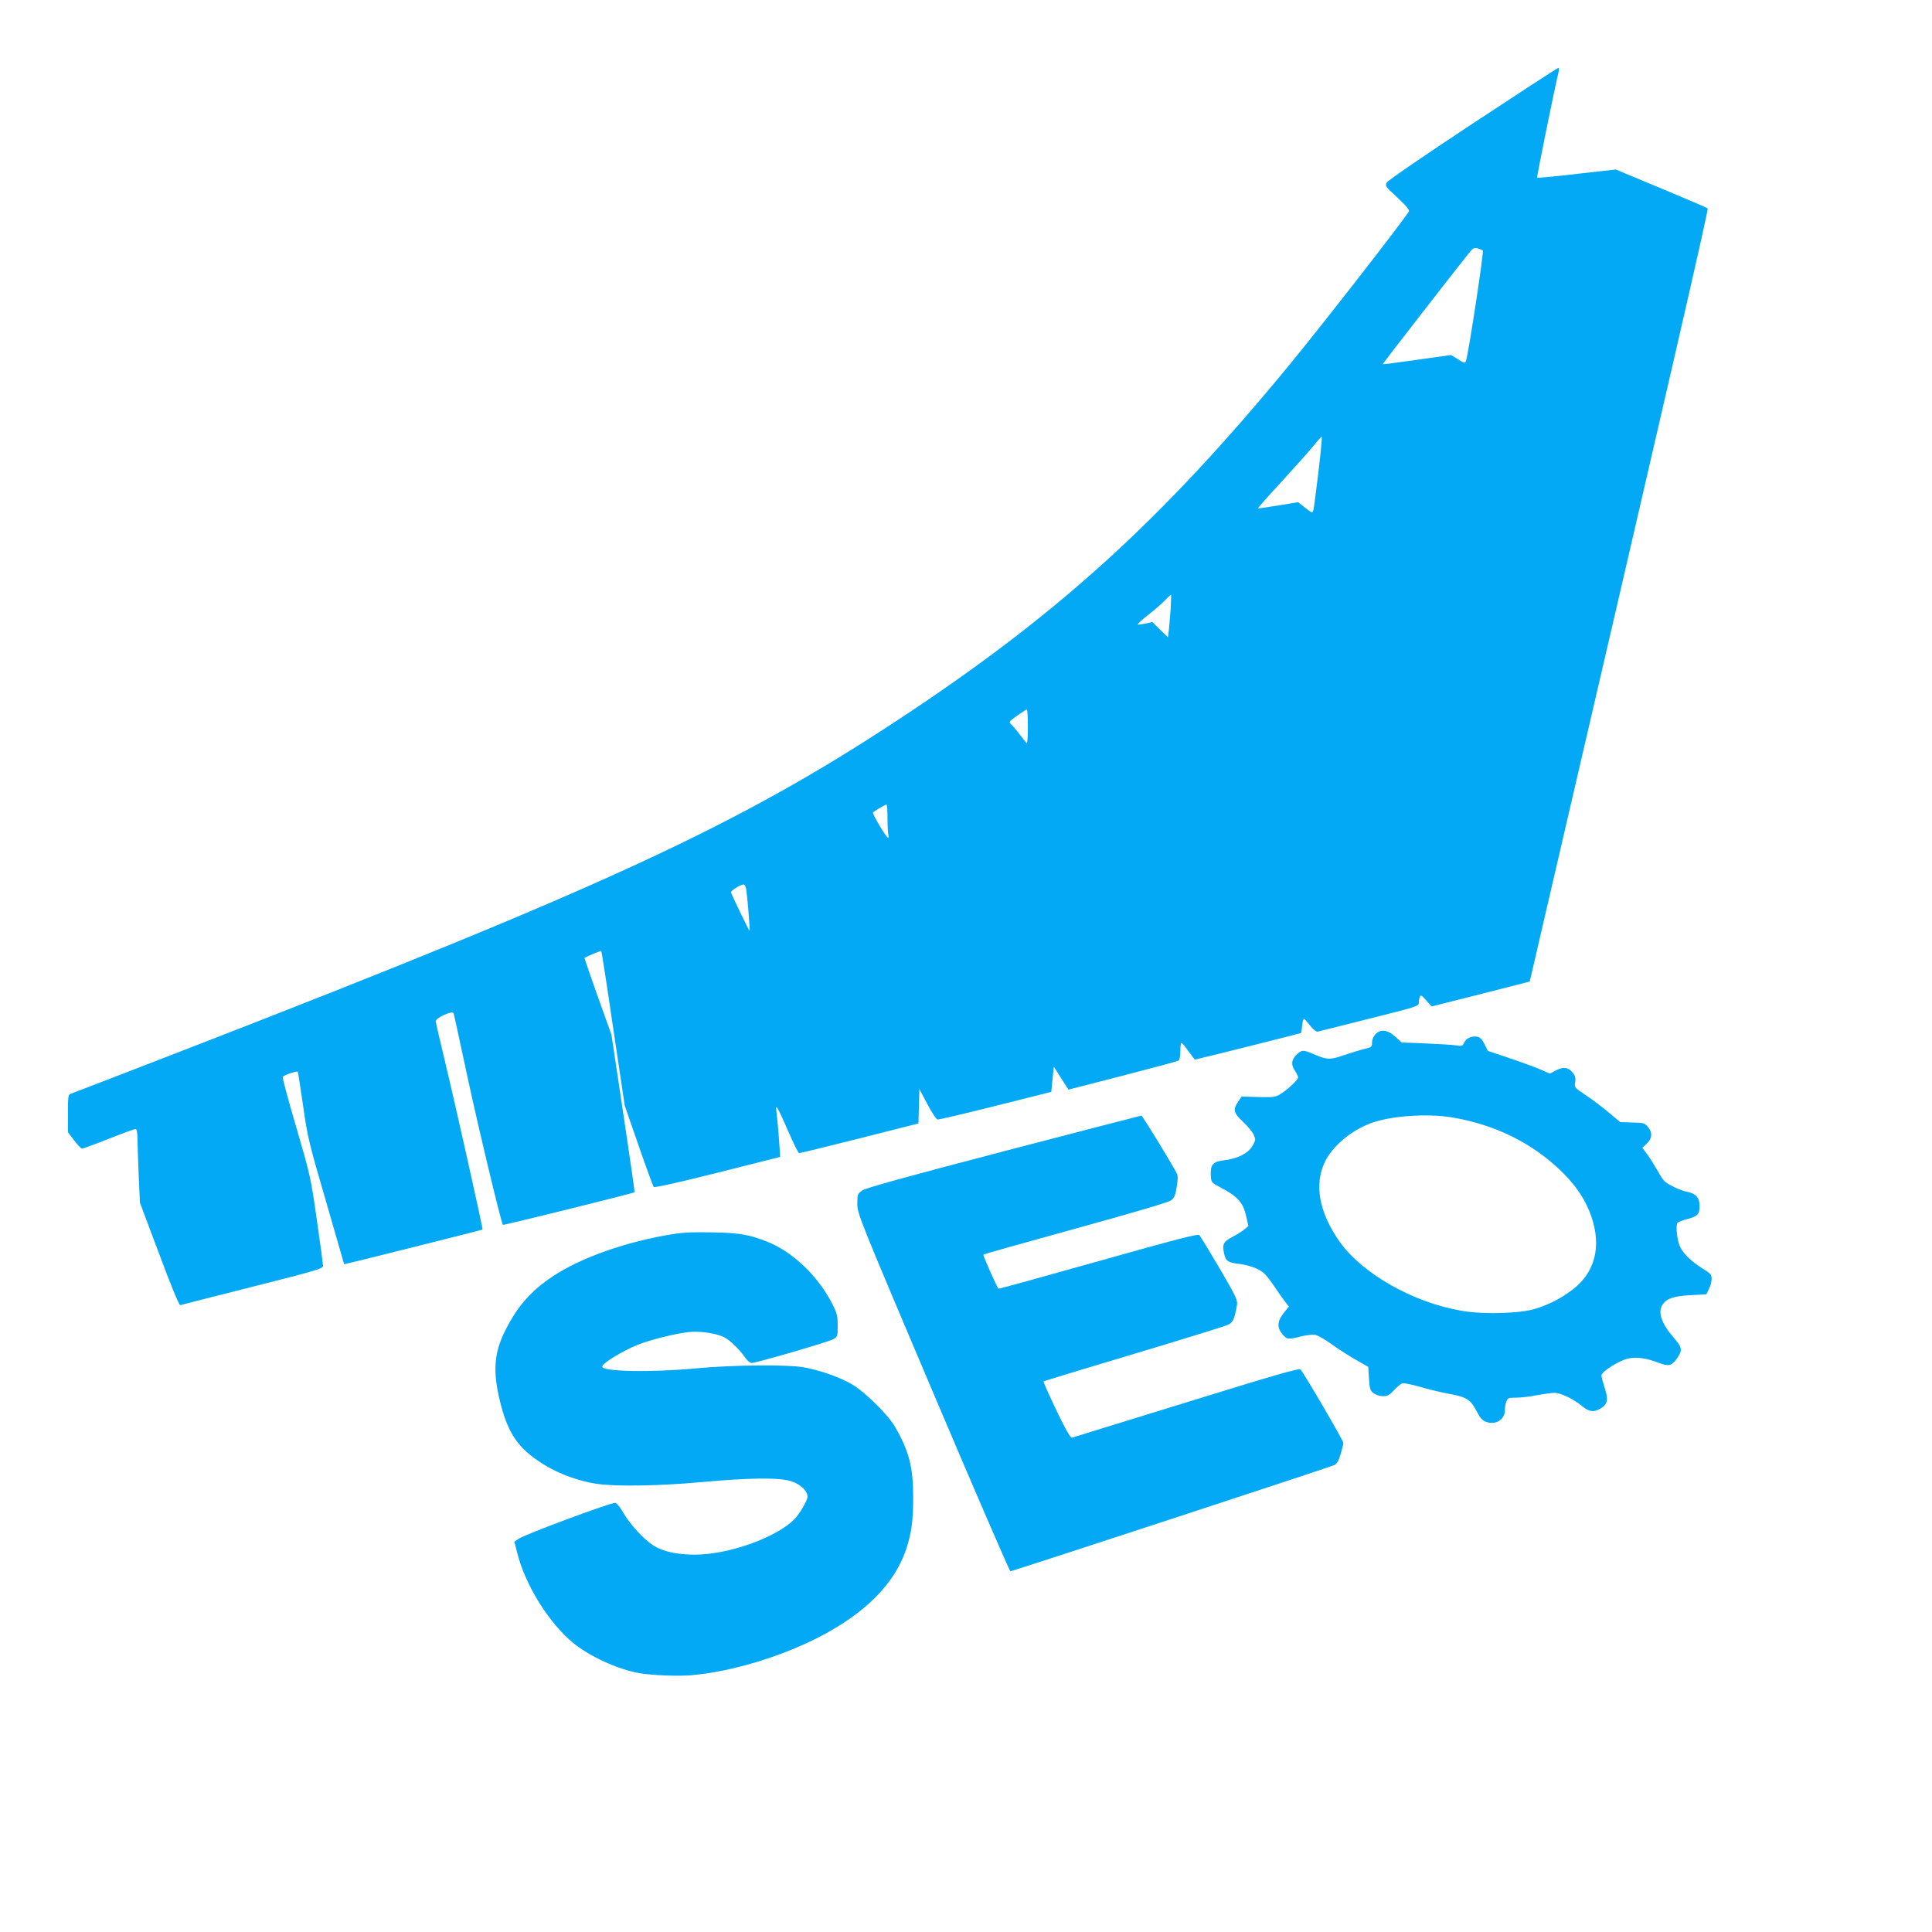
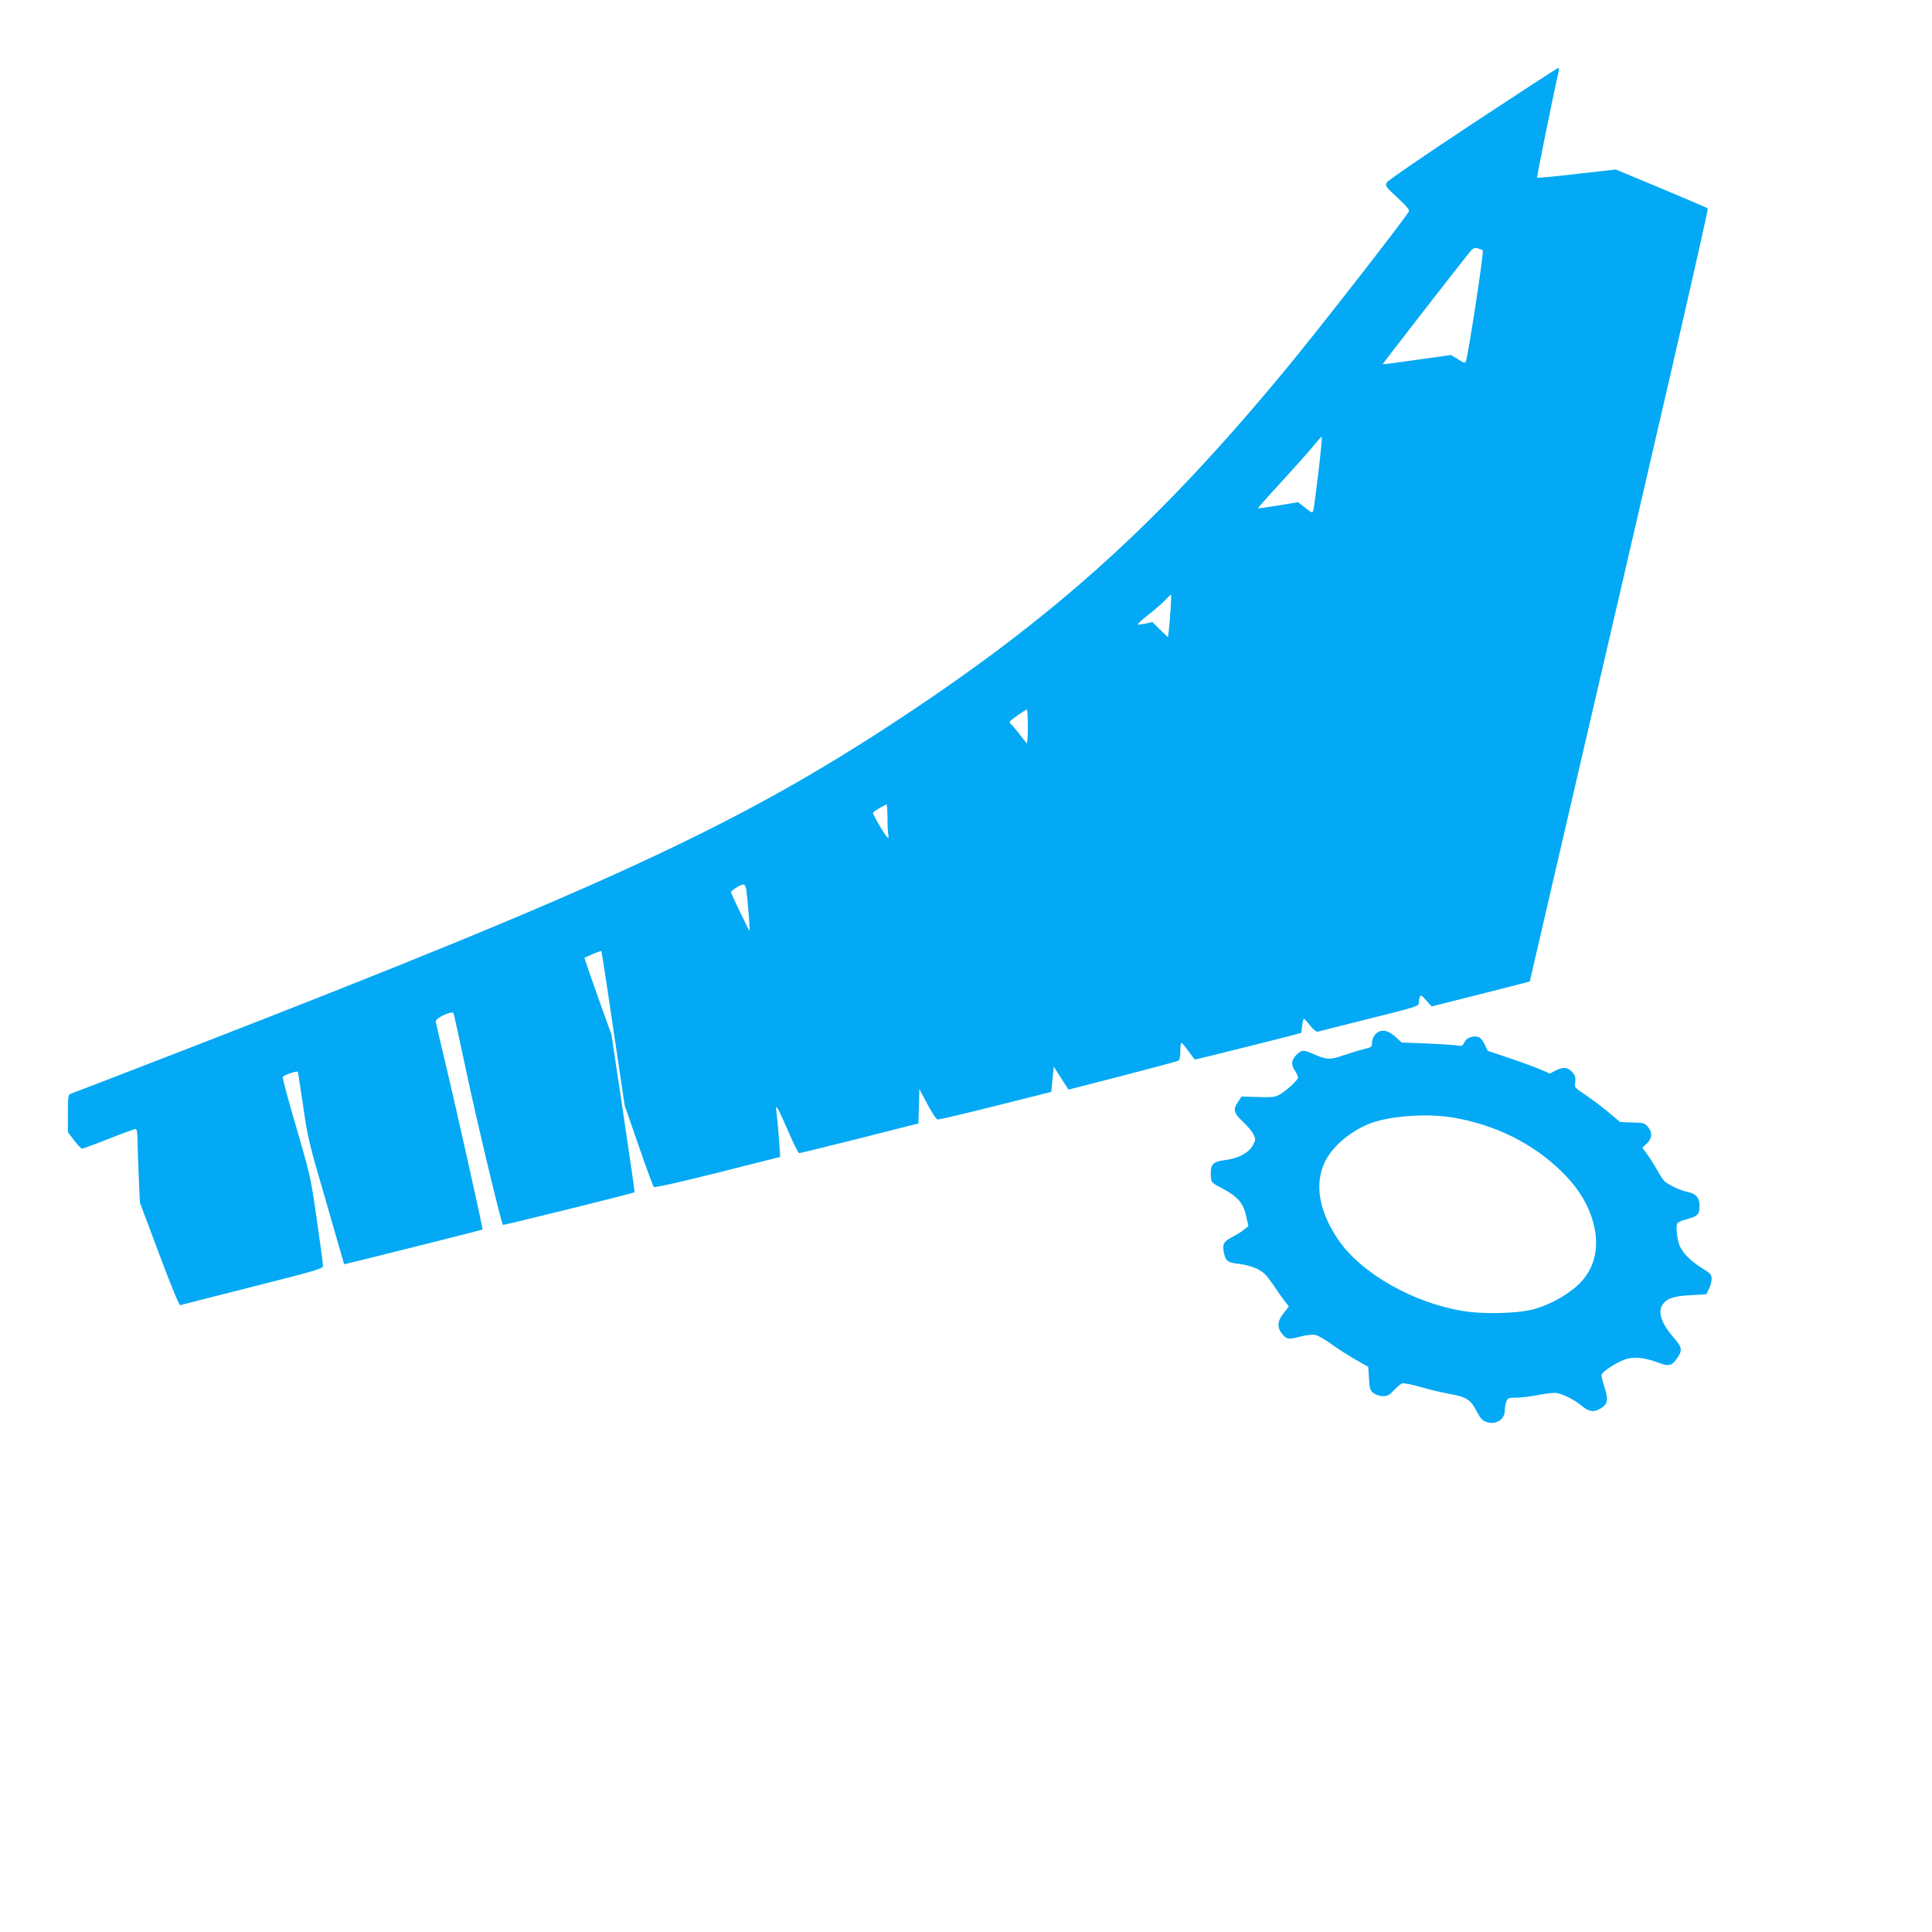
<svg xmlns="http://www.w3.org/2000/svg" version="1.0" width="1280pt" height="1280pt" viewBox="0 0 1280 1280" preserveAspectRatio="xMidYMid meet">
  <g transform="translate(0,1280) scale(0.1,-0.1)" fill="#03a9f4" stroke="none">
    <path d="M9758 11982 c-323 -213 -562 -377 -570 -391 -12 -23 -9 -27 71 -101 60 -56 81 -81 75 -91 -41 -68 -575 -753 -791 -1016 -851 -1034 -1539 -1659 -2599 -2356 -1053 -693 -1940 -1104 -4699 -2174 -418 -162 -768 -297 -778 -300 -15 -5 -17 -20 -17 -130 l0 -124 41 -54 c23 -30 46 -55 53 -55 6 0 85 29 176 65 91 36 171 65 178 65 8 0 12 -20 13 -67 0 -38 4 -147 8 -244 l8 -177 128 -341 c75 -202 132 -340 139 -338 6 2 221 57 479 122 419 106 467 120 467 138 0 11 -18 149 -41 306 -40 279 -43 293 -135 609 -53 178 -93 330 -91 337 5 11 94 42 100 34 2 -2 17 -103 35 -224 29 -207 38 -244 152 -635 66 -228 120 -415 120 -416 0 -2 914 227 917 230 4 4 -176 810 -247 1106 -34 140 -62 263 -63 273 -2 23 111 74 118 54 3 -7 43 -192 90 -412 74 -345 226 -979 237 -990 4 -4 867 210 872 216 2 2 -32 238 -75 524 l-78 520 -91 254 c-50 140 -89 255 -88 255 37 19 109 48 112 45 2 -2 38 -233 79 -514 l76 -510 92 -265 c50 -146 96 -269 100 -274 5 -6 174 32 421 94 227 57 414 104 416 105 3 2 -16 244 -24 300 -8 58 5 38 77 -127 35 -82 68 -148 74 -148 5 0 186 44 400 98 l390 99 3 114 3 114 53 -100 c29 -55 59 -101 67 -102 8 -2 181 39 384 90 l370 93 3 30 c1 16 5 53 8 83 l6 54 48 -76 49 -76 358 92 c197 51 364 96 371 100 7 5 12 30 12 63 0 30 3 54 8 54 4 0 25 -25 46 -55 22 -30 41 -55 43 -55 7 0 698 173 702 176 2 2 6 23 8 49 3 25 8 45 12 45 3 0 22 -20 41 -45 21 -26 41 -42 50 -40 8 2 152 38 318 80 352 88 352 88 352 114 0 11 3 27 7 37 5 14 12 11 42 -24 l36 -40 325 82 325 83 111 479 c813 3499 1075 4637 1068 4643 -5 5 -144 64 -309 133 l-300 125 -258 -29 c-142 -17 -260 -28 -263 -25 -4 4 114 584 143 705 3 12 1 22 -3 22 -5 0 -260 -166 -566 -368z m66 -842 c8 -8 -96 -692 -112 -732 -6 -16 -12 -14 -53 12 l-46 28 -227 -32 c-124 -18 -226 -31 -226 -29 0 3 505 654 568 731 29 37 38 43 61 37 14 -4 30 -10 35 -15z m-1089 -1467 c-15 -125 -30 -238 -33 -251 -7 -23 -8 -23 -55 14 l-47 37 -132 -22 c-72 -12 -132 -20 -134 -19 -1 2 69 82 158 178 88 96 183 203 211 237 28 35 52 61 54 59 3 -2 -7 -107 -22 -233z m-979 -905 c-4 -51 -9 -115 -12 -142 l-6 -48 -52 50 -51 51 -44 -10 c-24 -5 -48 -8 -53 -7 -4 2 24 29 64 60 40 31 91 75 113 97 21 23 41 41 43 41 2 0 1 -42 -2 -92z m-946 -785 c0 -64 -4 -113 -8 -107 -5 5 -26 32 -47 59 -21 28 -46 57 -56 66 -17 15 -14 19 39 57 31 22 60 41 65 41 4 1 7 -52 7 -116z m-930 -607 c0 -52 3 -101 6 -110 3 -9 2 -16 -3 -16 -11 0 -106 160 -99 167 10 11 81 52 89 53 4 0 7 -42 7 -94z m-936 -468 c8 -53 26 -271 22 -275 -2 -3 -106 211 -123 254 -4 11 60 52 84 53 7 0 14 -15 17 -32z" />
    <path d="M9112 5947 c-13 -14 -22 -36 -22 -54 0 -29 -3 -32 -52 -43 -29 -7 -90 -26 -135 -41 -90 -32 -113 -31 -202 8 -68 29 -76 29 -112 -6 -34 -34 -37 -64 -9 -106 11 -16 20 -36 20 -44 0 -16 -78 -88 -124 -114 -26 -15 -49 -18 -141 -15 l-109 3 -23 -34 c-36 -52 -30 -75 31 -132 30 -28 62 -66 71 -85 15 -33 15 -36 -6 -74 -29 -51 -98 -86 -189 -97 -75 -9 -92 -29 -88 -103 3 -45 3 -45 73 -82 104 -55 141 -96 160 -181 l16 -70 -28 -23 c-15 -13 -51 -35 -80 -50 -57 -30 -67 -48 -53 -109 11 -51 27 -61 103 -69 34 -4 86 -18 115 -32 44 -22 61 -39 108 -107 30 -45 66 -96 79 -112 l24 -31 -34 -43 c-43 -54 -46 -96 -9 -140 30 -36 40 -37 124 -15 35 9 77 13 94 10 17 -3 65 -31 107 -61 41 -30 113 -76 160 -103 l84 -48 5 -78 c4 -67 8 -80 30 -96 14 -11 41 -20 62 -20 31 0 44 7 74 40 20 22 45 42 54 45 10 3 62 -7 117 -23 54 -16 142 -37 196 -47 115 -21 140 -37 183 -120 22 -42 37 -58 62 -66 63 -21 122 16 122 77 0 18 4 44 10 58 9 24 15 26 63 26 30 0 94 7 143 17 49 9 102 16 117 15 41 -2 125 -43 175 -85 50 -42 82 -46 129 -17 44 27 50 58 24 136 -11 35 -21 72 -21 82 1 25 121 101 180 112 57 11 118 2 202 -30 64 -24 83 -19 117 28 39 56 37 74 -18 137 -84 96 -110 173 -75 223 28 40 73 55 184 61 l105 6 17 35 c10 19 18 49 18 67 0 28 -7 36 -57 67 -77 47 -132 101 -154 150 -18 42 -28 134 -16 153 4 5 28 16 54 23 81 21 93 33 93 90 0 56 -24 83 -87 95 -37 7 -114 43 -143 67 -9 7 -31 40 -49 73 -19 33 -48 81 -67 106 l-33 45 30 28 c36 34 38 74 6 111 -20 24 -29 27 -102 28 l-81 3 -74 62 c-41 35 -110 87 -152 115 -77 51 -78 53 -72 87 4 27 0 43 -15 62 -30 37 -62 42 -112 17 l-41 -22 -52 23 c-28 13 -120 47 -205 76 l-154 52 -21 43 c-14 29 -29 46 -46 50 -36 8 -76 -8 -89 -38 -11 -23 -15 -25 -54 -19 -23 4 -114 9 -201 13 l-160 6 -42 39 c-50 46 -98 52 -132 15z m519 -552 c276 -48 517 -167 706 -348 104 -100 167 -194 206 -306 69 -200 24 -374 -127 -487 -74 -56 -149 -95 -241 -124 -99 -32 -341 -40 -487 -15 -323 54 -660 244 -813 459 -136 193 -170 380 -96 531 50 100 163 197 291 249 131 53 387 72 561 41z" />
-     <path d="M6648 5172 c-668 -175 -915 -243 -937 -260 -29 -21 -31 -27 -31 -88 0 -65 10 -90 502 -1250 276 -651 507 -1184 512 -1184 14 0 2115 689 2145 703 18 9 30 28 43 72 10 33 18 67 18 76 0 14 -260 461 -284 486 -9 10 -177 -39 -756 -218 -410 -126 -751 -232 -758 -234 -9 -3 -43 55 -103 181 -49 103 -88 189 -85 192 3 2 273 85 599 182 326 98 608 185 625 194 32 16 41 38 57 128 6 33 -3 53 -115 245 -67 114 -128 214 -134 220 -9 10 -151 -27 -670 -173 -362 -102 -659 -184 -661 -182 -11 12 -104 222 -100 226 2 3 277 80 610 172 377 104 616 174 633 187 22 16 29 33 38 89 8 48 9 75 1 89 -35 68 -229 385 -235 384 -4 0 -415 -107 -914 -237z" />
-     <path d="M4465 4625 c-313 -50 -613 -155 -804 -282 -144 -96 -235 -200 -314 -359 -75 -149 -83 -272 -33 -474 46 -184 103 -278 220 -366 117 -89 271 -152 421 -175 122 -18 411 -14 685 11 325 30 525 32 603 6 61 -20 107 -64 107 -102 0 -24 -50 -110 -84 -146 -117 -123 -436 -237 -661 -238 -121 0 -214 21 -277 61 -63 41 -155 141 -198 216 -19 34 -43 64 -53 66 -22 6 -606 -211 -643 -239 l-26 -19 18 -70 c53 -216 211 -469 374 -602 110 -89 294 -173 435 -198 87 -15 265 -22 355 -13 257 24 574 119 825 246 316 161 513 358 590 592 34 106 45 184 45 342 0 198 -27 303 -119 463 -46 81 -199 232 -286 283 -81 48 -218 96 -325 114 -107 18 -464 15 -700 -7 -308 -29 -630 -23 -630 11 0 22 135 104 234 144 89 35 250 75 341 85 72 8 184 -9 234 -35 38 -19 103 -83 140 -137 12 -18 31 -33 41 -33 31 0 512 140 542 158 27 16 28 20 28 89 0 64 -5 83 -34 141 -92 183 -261 346 -427 413 -123 49 -187 61 -364 64 -116 3 -198 0 -260 -10z" />
  </g>
</svg>